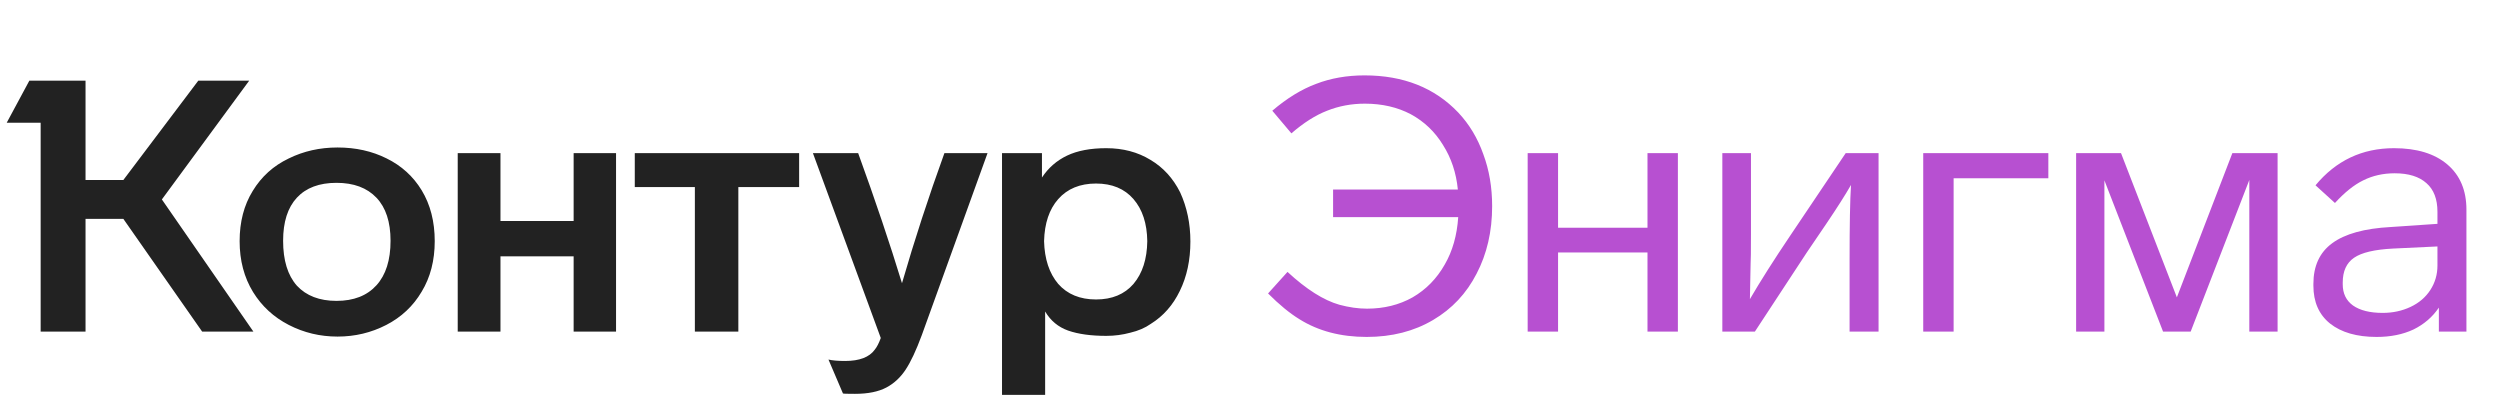
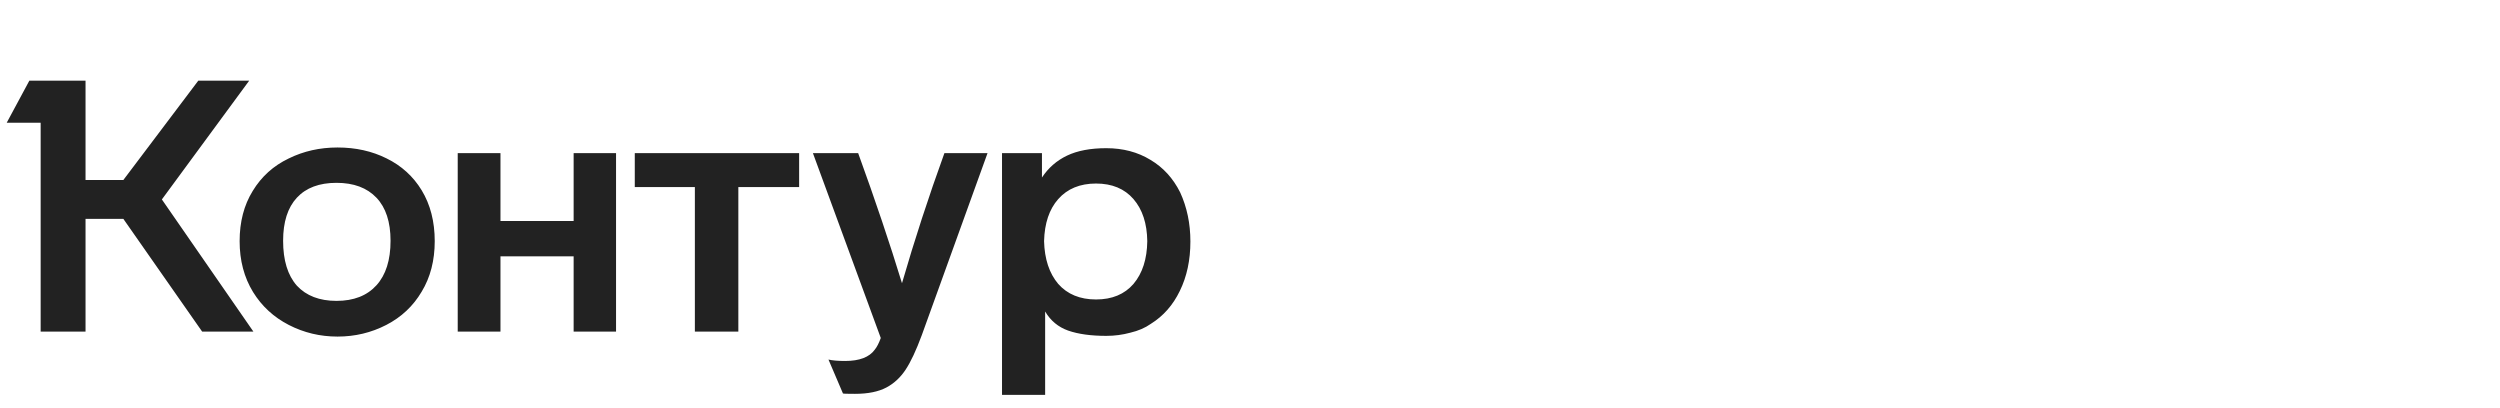
<svg xmlns="http://www.w3.org/2000/svg" width="196" height="32" viewBox="0 0 196 32" fill="none">
  <path d="M18.787 18.906C18.787 20.421 19.138 21.751 19.84 22.896C20.524 24.005 21.457 24.864 22.639 25.474C23.821 26.083 25.096 26.388 26.463 26.388C27.83 26.388 29.105 26.083 30.287 25.474C31.469 24.864 32.393 23.996 33.058 22.869C33.742 21.742 34.083 20.421 34.083 18.906C34.083 17.373 33.742 16.043 33.058 14.916C32.393 13.826 31.479 12.995 30.315 12.422C29.169 11.849 27.886 11.563 26.463 11.563C25.078 11.563 23.803 11.849 22.639 12.422C21.438 12.995 20.496 13.845 19.813 14.971C19.129 16.08 18.787 17.391 18.787 18.906ZM81.939 30.96V24.421C82.363 25.141 82.964 25.64 83.74 25.917C84.534 26.194 85.531 26.332 86.732 26.332C87.379 26.332 88.007 26.249 88.617 26.083C89.245 25.935 89.78 25.704 90.224 25.39C91.203 24.781 91.96 23.922 92.496 22.813C93.05 21.686 93.327 20.393 93.327 18.934C93.327 17.53 93.059 16.246 92.524 15.082C91.969 13.974 91.194 13.124 90.196 12.533C89.198 11.923 88.044 11.618 86.732 11.618C85.495 11.618 84.469 11.812 83.656 12.2C82.844 12.588 82.188 13.161 81.689 13.918V12.007H78.558V30.96H81.939ZM69.053 26.499C68.906 26.905 68.749 27.21 68.582 27.413C68.157 28.004 67.382 28.3 66.255 28.3C65.7 28.3 65.266 28.263 64.952 28.189L66.088 30.849C66.125 30.868 66.439 30.877 67.031 30.877C68.046 30.877 68.869 30.711 69.497 30.378C70.088 30.064 70.587 29.602 70.993 28.993C71.399 28.383 71.824 27.478 72.268 26.277L77.422 12.007H74.041C72.803 15.424 71.695 18.823 70.716 22.204C69.774 19.119 68.628 15.72 67.28 12.007H63.733L69.053 26.499ZM22.196 18.878C22.196 17.401 22.556 16.274 23.276 15.498C23.997 14.722 25.031 14.334 26.38 14.334C27.729 14.334 28.772 14.722 29.511 15.498C30.25 16.274 30.619 17.401 30.619 18.878C30.619 20.393 30.25 21.557 29.511 22.37C28.772 23.183 27.729 23.589 26.38 23.589C25.05 23.589 24.015 23.192 23.276 22.398C22.556 21.585 22.196 20.412 22.196 18.878ZM81.855 18.906C81.892 17.502 82.262 16.403 82.964 15.609C83.684 14.796 84.672 14.389 85.929 14.389C87.185 14.389 88.164 14.796 88.866 15.609C89.568 16.422 89.928 17.521 89.947 18.906C89.928 20.31 89.568 21.428 88.866 22.259C88.164 23.072 87.185 23.478 85.929 23.478C84.672 23.478 83.684 23.072 82.964 22.259C82.262 21.428 81.892 20.31 81.855 18.906ZM15.545 6.326L9.671 14.112H6.706V6.326H2.3L0.526 9.623H3.187V26H6.706V17.16H9.671L15.85 26H19.868L12.691 15.636L19.536 6.326H15.545ZM39.237 26V20.098H44.973V26H48.298V12.007H44.973V17.327H39.237V12.007H35.885V26H39.237ZM54.478 14.667V26H57.886V14.667H62.652V12.007H49.767V14.667H54.478Z" fill="#222222" />
-   <path d="M101.245 10.455C102.205 9.623 103.138 9.032 104.043 8.681C104.967 8.312 105.955 8.127 107.008 8.127C108.357 8.127 109.558 8.404 110.61 8.958C111.663 9.531 112.504 10.335 113.132 11.369C113.779 12.385 114.167 13.549 114.296 14.861H104.514V17.022H114.324C114.231 18.444 113.88 19.682 113.271 20.735C112.643 21.843 111.802 22.703 110.749 23.312C109.696 23.903 108.505 24.199 107.174 24.199C106.491 24.199 105.77 24.097 105.013 23.894C103.775 23.543 102.418 22.684 100.94 21.317L99.416 23.007C100.302 23.894 101.124 24.568 101.882 25.03C103.36 25.954 105.115 26.416 107.147 26.416C109.123 26.416 110.86 25.972 112.356 25.086C113.834 24.217 114.97 23.007 115.765 21.456C116.577 19.904 116.984 18.14 116.984 16.163C116.984 14.685 116.753 13.327 116.291 12.09C115.848 10.833 115.192 9.743 114.324 8.82C112.476 6.88 110.029 5.91 106.98 5.91C105.595 5.91 104.33 6.132 103.184 6.575C102.039 7 100.894 7.702 99.748 8.681L101.245 10.455ZM131.546 12.007H129.163V17.853H122.152V12.007H119.769V26H122.152V19.793H129.163V26H131.546V12.007ZM140.324 18.518C139.068 20.384 138.024 22.028 137.193 23.451L137.248 20.68C137.267 20.439 137.276 19.682 137.276 18.407V12.007H135.031V26H137.581L141.654 19.793L143.178 17.549C144.028 16.292 144.675 15.276 145.118 14.5C145.044 15.664 145.007 17.641 145.007 20.43V26H147.279V12.007H144.702L140.324 18.518ZM160.59 12.007H150.781V26H153.164V13.974H160.59V12.007ZM170.666 23.312L166.288 12.007H162.768V26H164.985V14.14L169.585 26H171.747L176.346 14.112V26H178.563V12.007H175.016L170.666 23.312ZM193.368 16.44C193.368 14.925 192.87 13.743 191.872 12.893C190.874 12.043 189.48 11.618 187.688 11.618C185.194 11.618 183.143 12.588 181.536 14.528L183.06 15.914C183.818 15.082 184.557 14.491 185.277 14.14C186.016 13.771 186.838 13.586 187.743 13.586C188.833 13.586 189.664 13.845 190.237 14.362C190.81 14.861 191.096 15.609 191.096 16.606V17.549L187.438 17.798C185.369 17.909 183.836 18.334 182.839 19.073C181.859 19.793 181.37 20.855 181.37 22.259V22.398C181.37 23.672 181.804 24.661 182.672 25.363C183.559 26.065 184.778 26.416 186.33 26.416C187.42 26.416 188.381 26.222 189.212 25.834C190.043 25.427 190.708 24.855 191.207 24.116V26H193.368V16.44ZM191.096 20.818C191.096 21.52 190.911 22.157 190.542 22.73C190.172 23.303 189.655 23.746 188.99 24.06C188.325 24.374 187.595 24.531 186.801 24.531C185.804 24.531 185.028 24.337 184.473 23.95C183.938 23.561 183.67 23.007 183.67 22.287V22.148C183.67 21.262 183.965 20.615 184.557 20.209C185.148 19.802 186.164 19.562 187.605 19.488L191.096 19.322V20.818Z" fill="#B750D1" />
</svg>